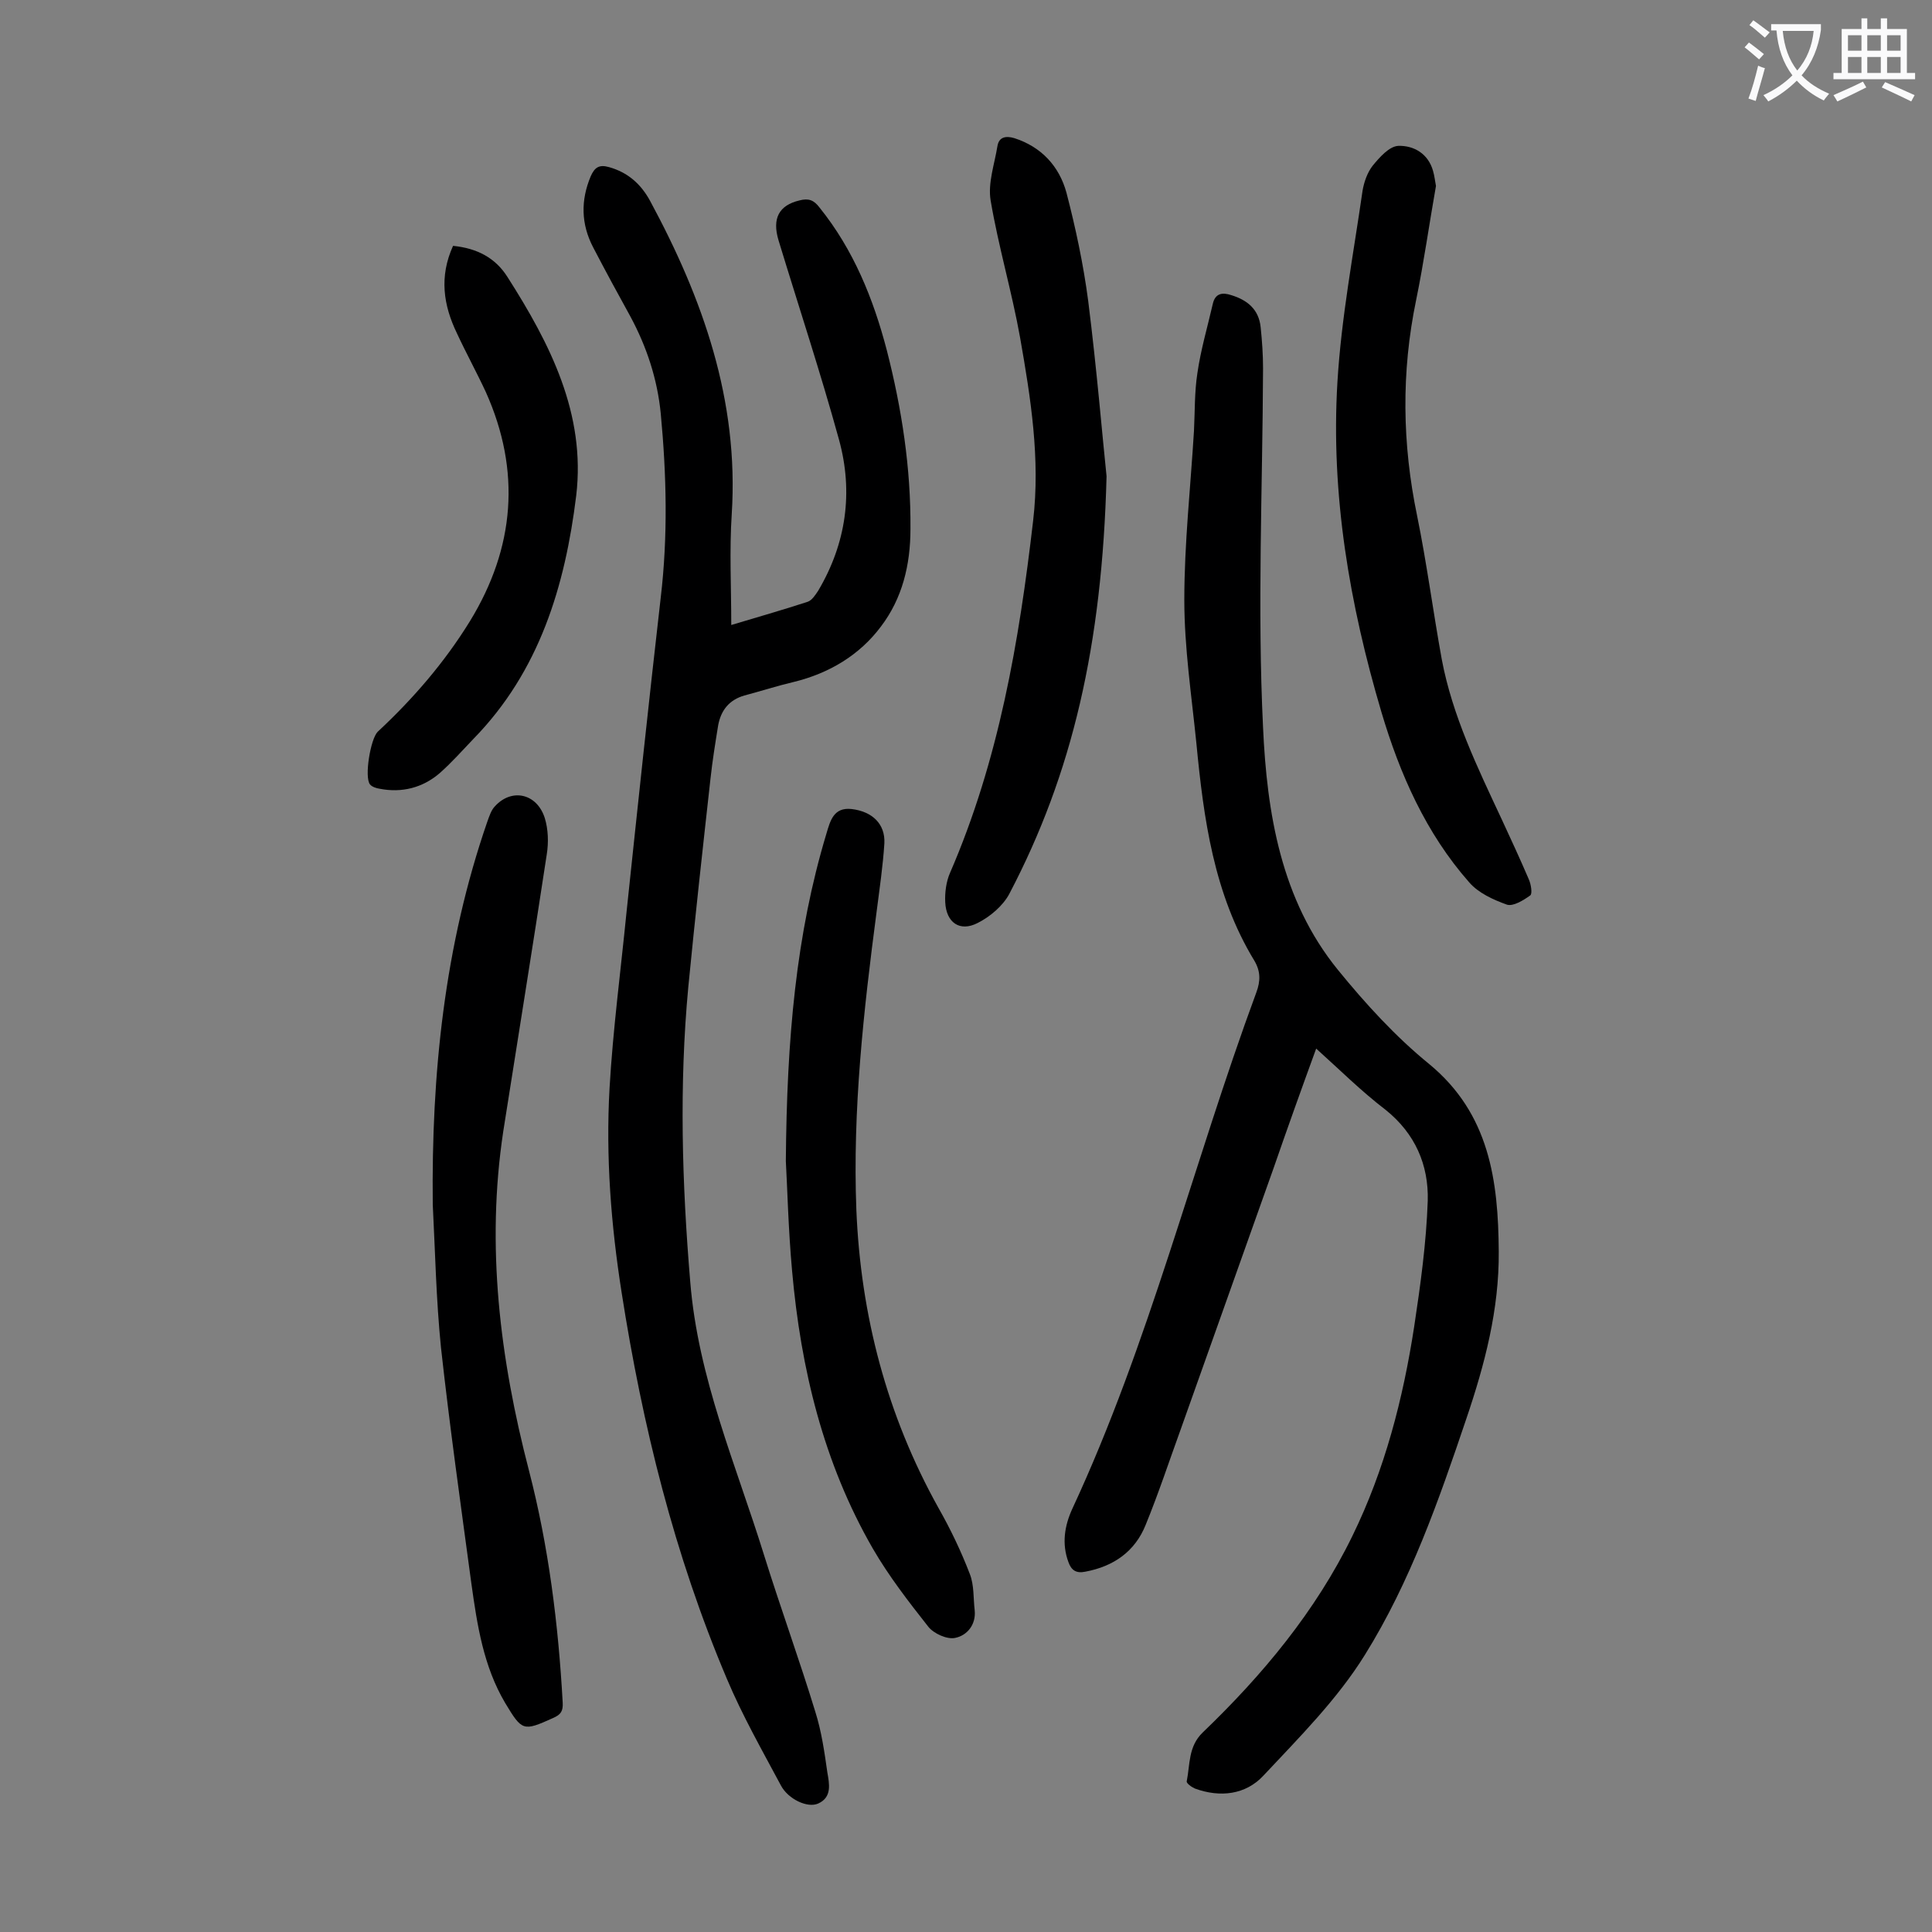
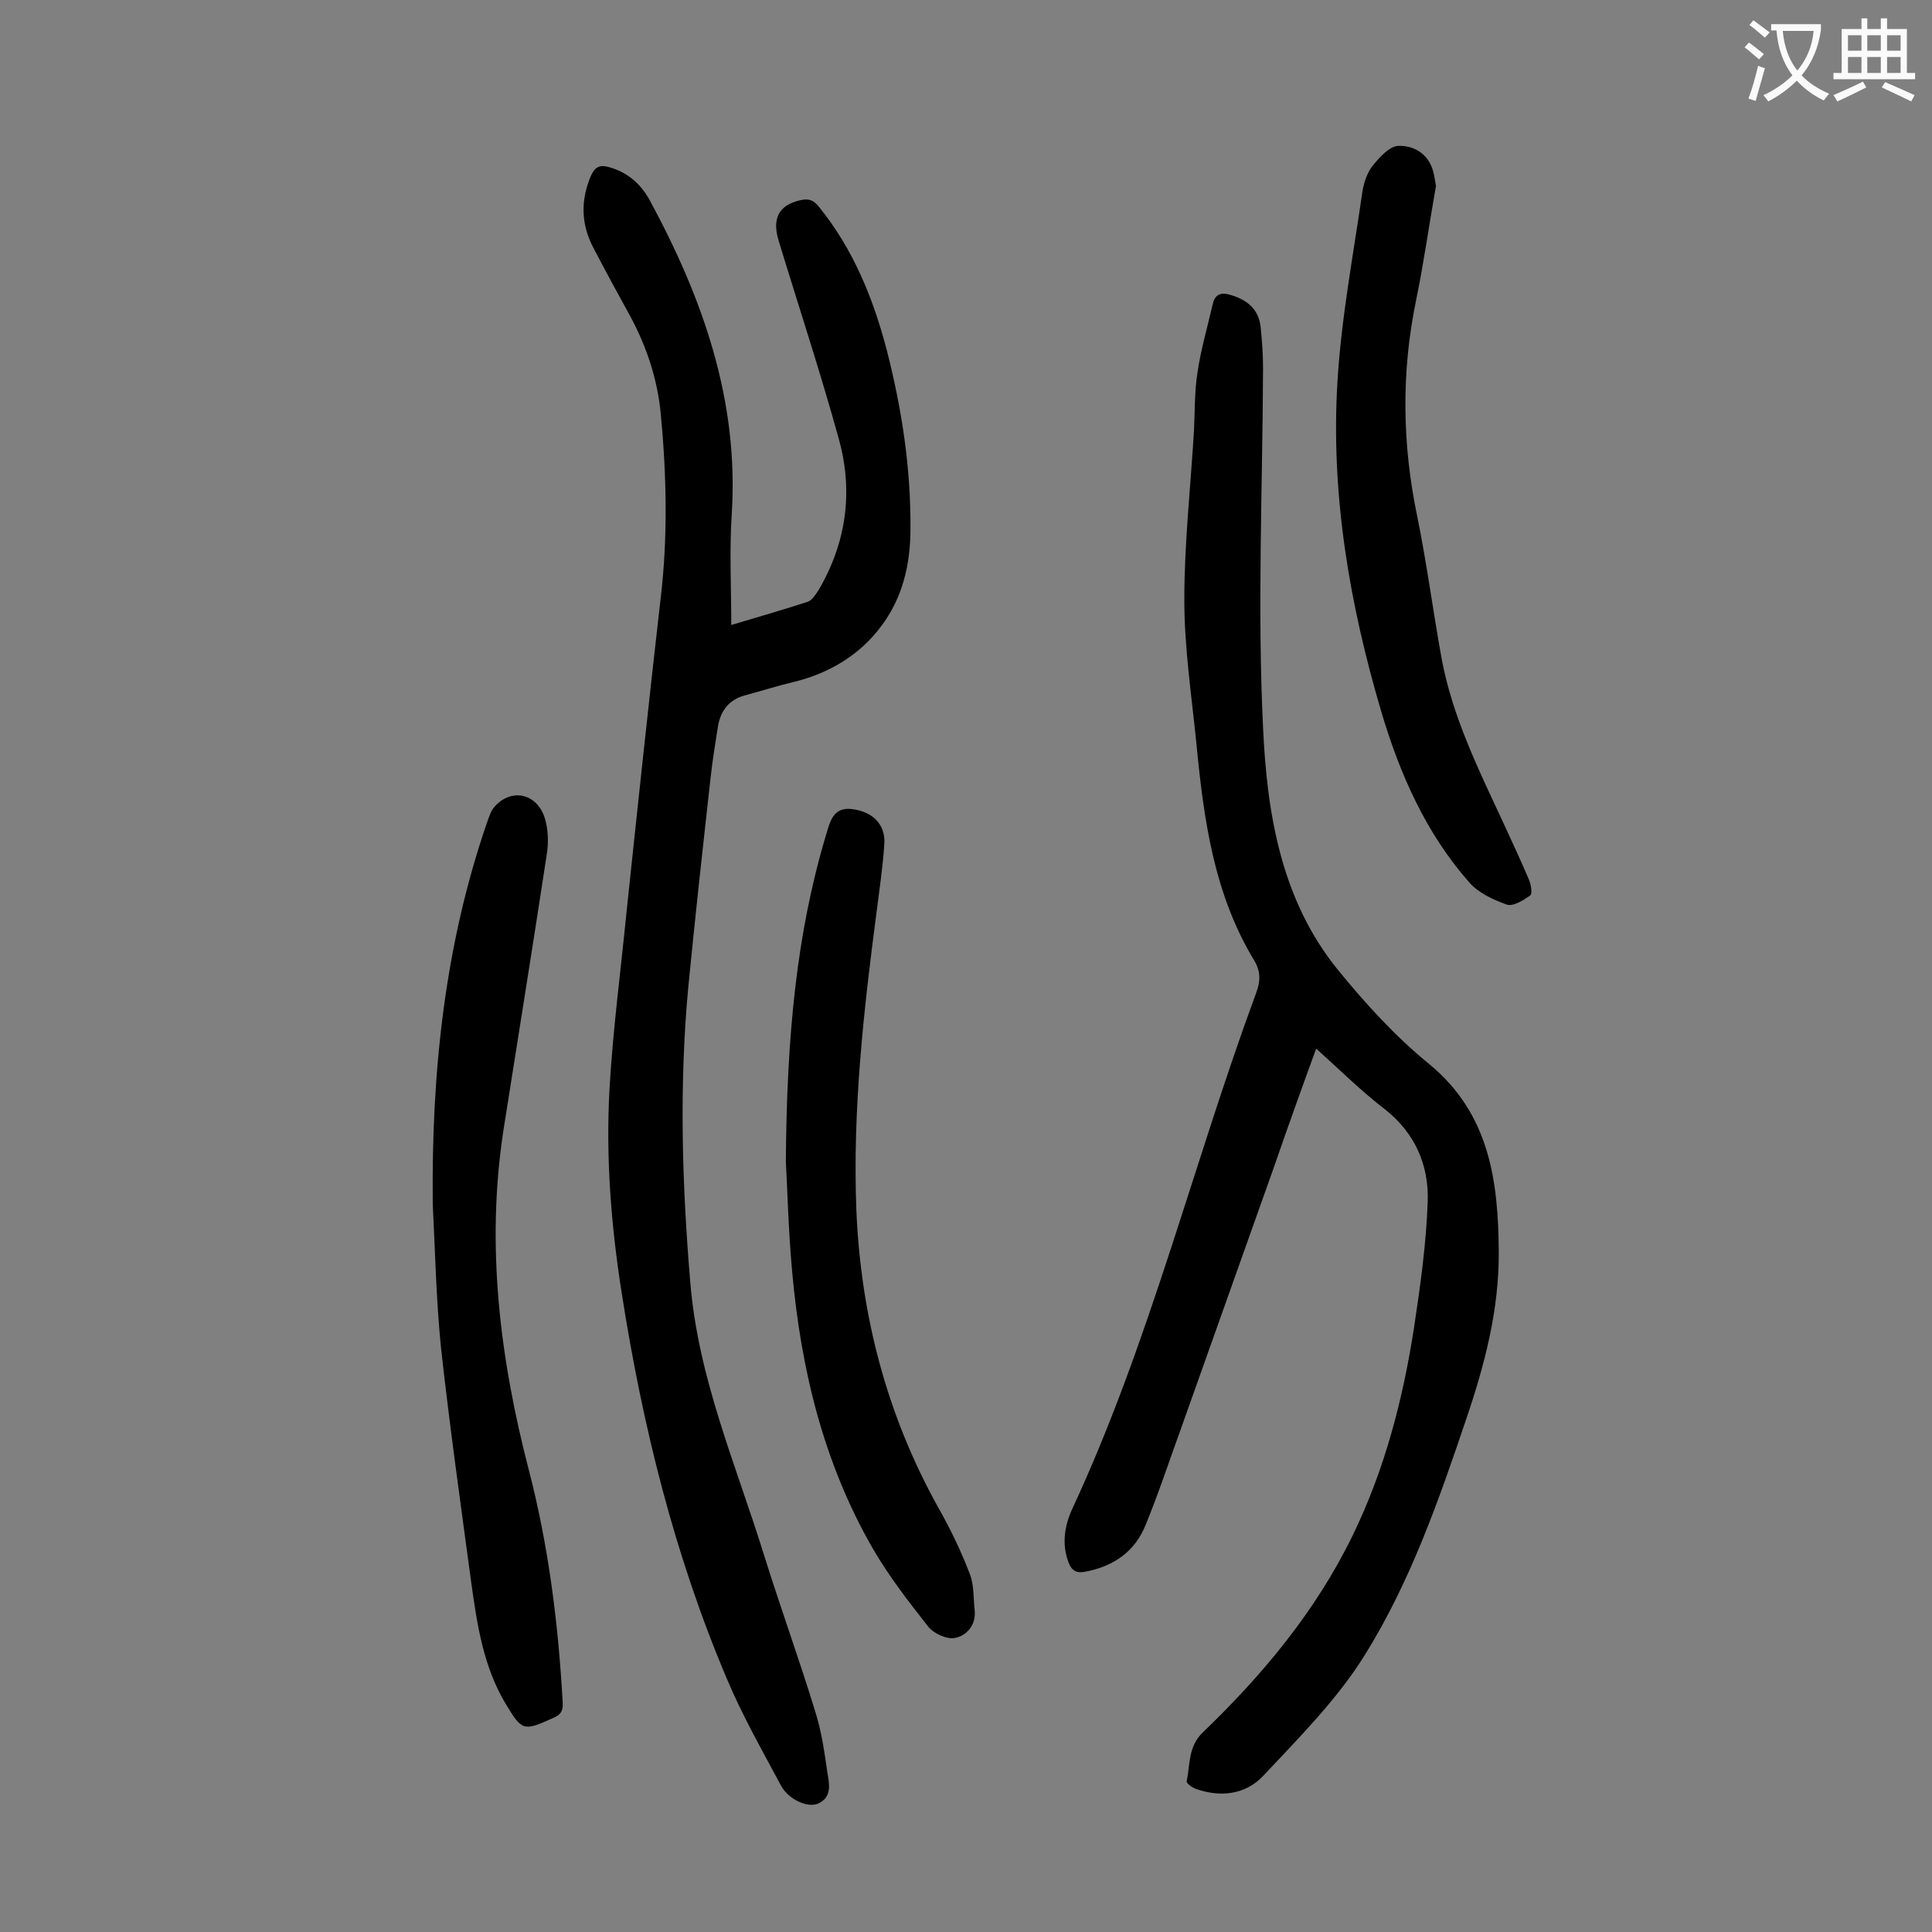
<svg xmlns="http://www.w3.org/2000/svg" enable-background="new 0 0 400 400" viewBox="0 0 400 400">
  <rect x="0" y="0" width="400" height="400" fill="#808080" stroke="none" />
  <g fill="#000001">
    <path d="m272.5 217.1c-3.1 8.5-6 16.6-8.8 24.7-6.4 18-12.8 36-19.2 54-2.4 6.6-4.6 13.3-7.3 19.9-2.2 5.5-6.6 8.6-12.5 9.7-1.9.4-2.9-.3-3.5-2-1.4-3.8-.8-7.5.8-11 16-34.4 25-71.4 38.1-106.9.9-2.4.9-4.4-.4-6.6-8.4-13.8-10.5-29.4-12-45-1-9.9-2.5-19.8-2.5-29.7 0-11.7 1.3-23.4 2-35 .2-4 .1-8 .7-11.9.7-4.9 2.1-9.6 3.2-14.4.5-2.2 2-2.4 3.8-1.8 3.3 1 5.7 2.9 6.1 6.6.3 2.9.5 5.7.5 8.6-.1 24.8-1.2 49.6 0 74.3.8 17.7 3.7 35.7 15.5 50.2 5.7 7 11.9 13.8 18.9 19.5 12.5 10.3 14.3 24.2 14.4 38.8.1 12-2.9 23.4-6.7 34.6-5.7 16.9-11.6 33.8-21 48.9-5.7 9.2-13.6 17.1-21 25-3.7 4-9 4.6-14.2 2.7-.7-.3-1.8-1.1-1.7-1.5.7-3.5.3-7.2 3.3-10.1 12.4-11.9 23.4-25.1 31-40.7 6.7-13.7 10.5-28.4 12.8-43.4 1.3-8.6 2.5-17.3 2.8-26 .2-7.4-2.6-13.9-8.7-18.8-5.1-3.9-9.5-8.3-14.4-12.7z" />
    <path d="m151.4 129.4c5.3-1.6 10.6-3.1 15.8-4.8.9-.3 1.6-1.4 2.2-2.3 5.8-9.8 7.3-20.4 4.3-31.3-3.8-13.8-8.3-27.4-12.5-41.2-1.4-4.6.1-7.3 4.3-8.3 1.9-.5 3-.1 4.2 1.5 7 8.7 11.1 18.8 13.9 29.5 3.1 12.1 5 24.4 4.9 37 0 7.5-1.7 14.4-6.1 20.2-4.4 5.9-10.7 9.7-18.1 11.5-3.4.8-6.8 1.9-10.2 2.8-3.1.9-4.8 3-5.4 6.1-.6 3.7-1.2 7.4-1.6 11.1-1.6 14.4-3.2 28.8-4.6 43.2-1.9 20.3-1.3 40.6.4 60.9 1.6 20 9.5 38 15.3 56.7 3.4 10.9 7.3 21.6 10.6 32.4 1.3 4.1 1.9 8.4 2.5 12.6.4 2.3 1 5.1-1.9 6.4-2.2 1-6.2-.9-7.7-3.7-3.9-7.3-8-14.5-11.2-22.1-10.9-25.7-17.5-52.5-21.8-80-2.2-14-3.3-28.1-2.5-42.3.7-12.1 2.3-24.2 3.5-36.3 2.3-21.8 4.6-43.5 7.1-65.3 1.5-12.7 1.2-25.4 0-38.1-.7-7.1-2.9-13.8-6.3-20.1-2.6-4.7-5.2-9.5-7.7-14.3s-2.6-9.7-.5-14.7c.8-1.8 1.7-2.5 3.8-1.9 3.9 1.1 6.6 3.5 8.5 7 10.9 20.2 18.4 41.3 16.9 64.8-.5 7.6-.1 15.1-.1 23z" />
    <path d="m89.6 249.4c-.3-27 2.4-53.6 11.3-79.3.4-1.1.8-2.4 1.6-3.2 3.5-3.8 8.7-2.6 10.3 2.5.7 2.3.8 5 .4 7.5-2.9 19.1-6 38.2-9 57.3-3.6 23.8-.7 47.1 5.3 70.2 4.1 15.8 6.1 31.9 7 48.1.1 1.8-.4 2.5-2 3.2-6.2 2.8-6.4 2.7-9.9-3.1-4.5-7.6-5.8-16.1-7-24.7-2.2-16.3-4.5-32.6-6.3-48.9-1-9.9-1.2-19.8-1.7-29.6z" />
    <path d="m162.7 240.4c.2-25.4 2.1-46.9 8.4-67.8.8-2.7 1.5-5.5 5.2-5.1 4.3.5 7 3.1 6.8 7.1-.3 4.7-1 9.4-1.6 14.1-2.7 20.5-5 41.1-4.2 61.8.9 21.8 6.3 42.5 17 61.7 2.5 4.4 4.7 9 6.5 13.7.9 2.3.7 5 1 7.5.3 3-1.6 5.2-4 5.7-1.7.4-4.5-.9-5.6-2.3-4.1-5.2-8.2-10.5-11.5-16.2-10.2-17.7-14.9-37.2-16.7-57.4-.8-8.8-1-17.6-1.3-22.8z" />
-     <path d="m229.1 98.6c-.9 35-7.1 61.6-20.1 86.4-1.3 2.5-4 4.8-6.6 6.1-3.7 1.9-6.5-.1-6.7-4.3-.1-2 .2-4.3 1-6.1 10.1-23.3 14.3-47.9 17.2-72.9 1.5-12.8-.5-25.4-2.7-37.9-1.7-9.5-4.5-18.9-6.1-28.4-.6-3.6.8-7.5 1.4-11.2.3-2 1.8-2.2 3.5-1.7 5.6 1.8 9.3 5.8 10.8 11.3 1.9 7.3 3.5 14.8 4.5 22.4 1.8 14.3 3 28.8 3.8 36.3z" />
    <path d="m297.3 38.5c-1.4 7.9-2.5 15.8-4.1 23.6-3.1 14.9-2.9 29.8.2 44.7 2 9.8 3.3 19.8 5.1 29.7 2.2 11.7 7.4 22.4 12.4 33.1 1.9 4.1 3.8 8.2 5.6 12.4.5 1.1.8 3.1.3 3.4-1.4 1-3.5 2.3-4.8 1.9-2.8-1-5.9-2.4-7.8-4.6-9-10.2-14.4-22.5-18.2-35.3-6.6-22.3-10.5-45-9.1-68.3.8-13.3 3.3-26.4 5.2-39.6.3-1.8 1-3.8 2.1-5.2 1.4-1.7 3.4-4 5.3-4.1 3.2-.1 6.2 1.6 7.2 5.2.3 1 .4 2.1.6 3.1z" />
-     <path d="m93.8 50.9c5 .5 8.8 2.5 11.3 6.5 8.8 13.8 16.2 28.3 14.2 45.2-2.3 18.7-7.6 36.4-21.3 50.4-2.3 2.4-4.5 4.9-7 7.1-3.5 3-7.8 4.1-12.4 3.2-.7-.1-1.6-.4-2-.9-1.2-1.5.1-9.4 1.6-10.9 7.3-6.8 13.8-14.3 19.1-22.9 9.3-15.2 10.6-31.1 3.3-47.4-1.9-4.1-4.1-8.1-6-12.2-2.8-5.8-3.7-11.7-.8-18.1z" />
  </g>
  <path d="m362.1 8.8c1.1.8 2.1 1.6 3.1 2.4l-1 1.1c-1.3-1.1-2.3-2-3-2.5zm1.9 4.8c.5.2.9.4 1.4.5-.6 2.3-1.3 4.5-1.9 6.8l-1.5-.5c.8-2.1 1.4-4.3 2-6.8zm-1-9.4c1.3.9 2.4 1.8 3.4 2.5l-1 1.1c-1.4-1.2-2.4-2.1-3.2-2.6zm3.7 2.2v-1.4h10.3v1.2c-.5 3.6-1.8 6.8-4 9.4 1.5 1.6 3.4 2.8 5.7 3.8-.3.4-.7.8-1.1 1.4-2.3-1.1-4.1-2.5-5.6-4.1-1.6 1.6-3.6 3.1-5.9 4.3-.3-.5-.7-.9-1-1.3 2.4-1.1 4.4-2.5 6-4.1-1.9-2.5-3-5.6-3.3-9.3h-1.1zm8.8 0h-6.4c.3 3.3 1.3 6 3 8.2 2-2.3 3.1-5.1 3.4-8.2z" fill="#fafafb" />
  <path d="m385.3 3.8h1.3v2.2h2.8v-2.2h1.3v2.2h4.1v9.1h1.7v1.3h-16.9v-1.3h1.7v-9.1h4.1v-2.2zm.4 13.1.7 1.2c-1.8.9-3.8 1.9-6 2.9-.2-.4-.5-.8-.8-1.3 2.3-1 4.3-1.9 6.1-2.8zm-3.1-6.4h2.8v-3.2h-2.8zm0 4.6h2.8v-3.3h-2.8zm4-4.6h2.8v-3.2h-2.8zm0 4.6h2.8v-3.3h-2.8zm3.7 1.9c2.1.9 4.1 1.8 6.1 2.7l-.7 1.3c-2.2-1.1-4.2-2-6.1-2.9zm3.2-9.7h-2.8v3.2h2.8zm-2.8 7.8h2.8v-3.3h-2.8z" fill="#fafafb" />
</svg>